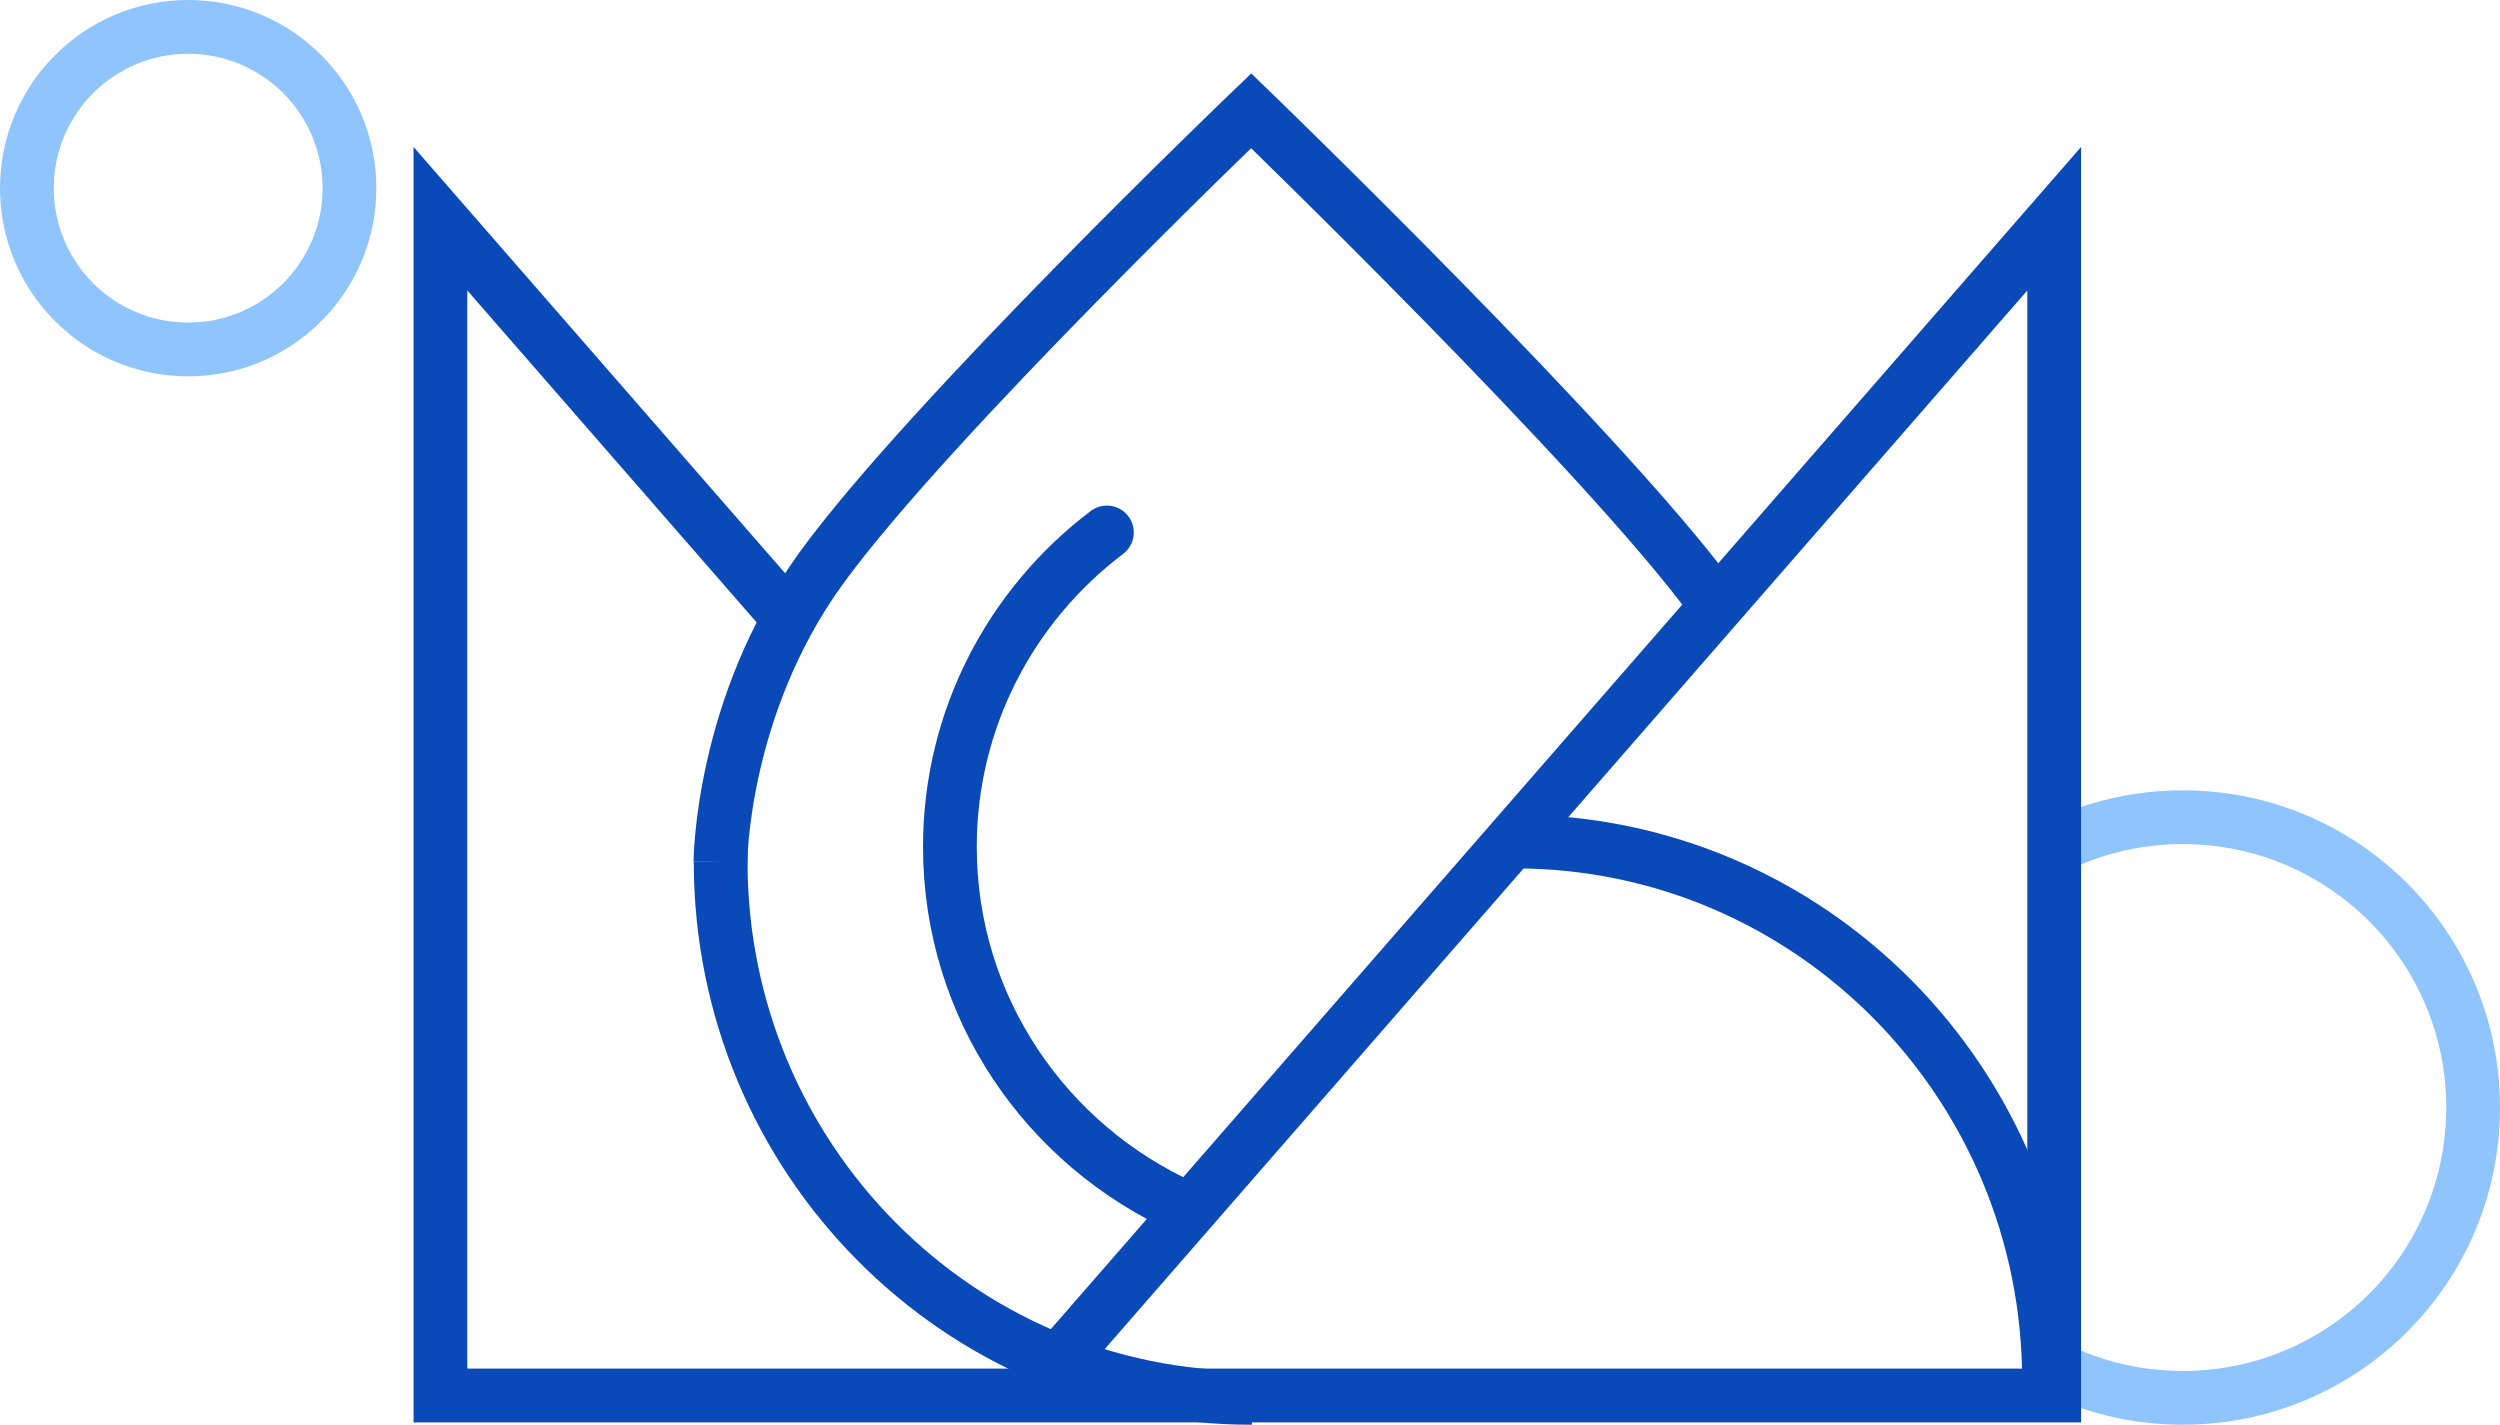
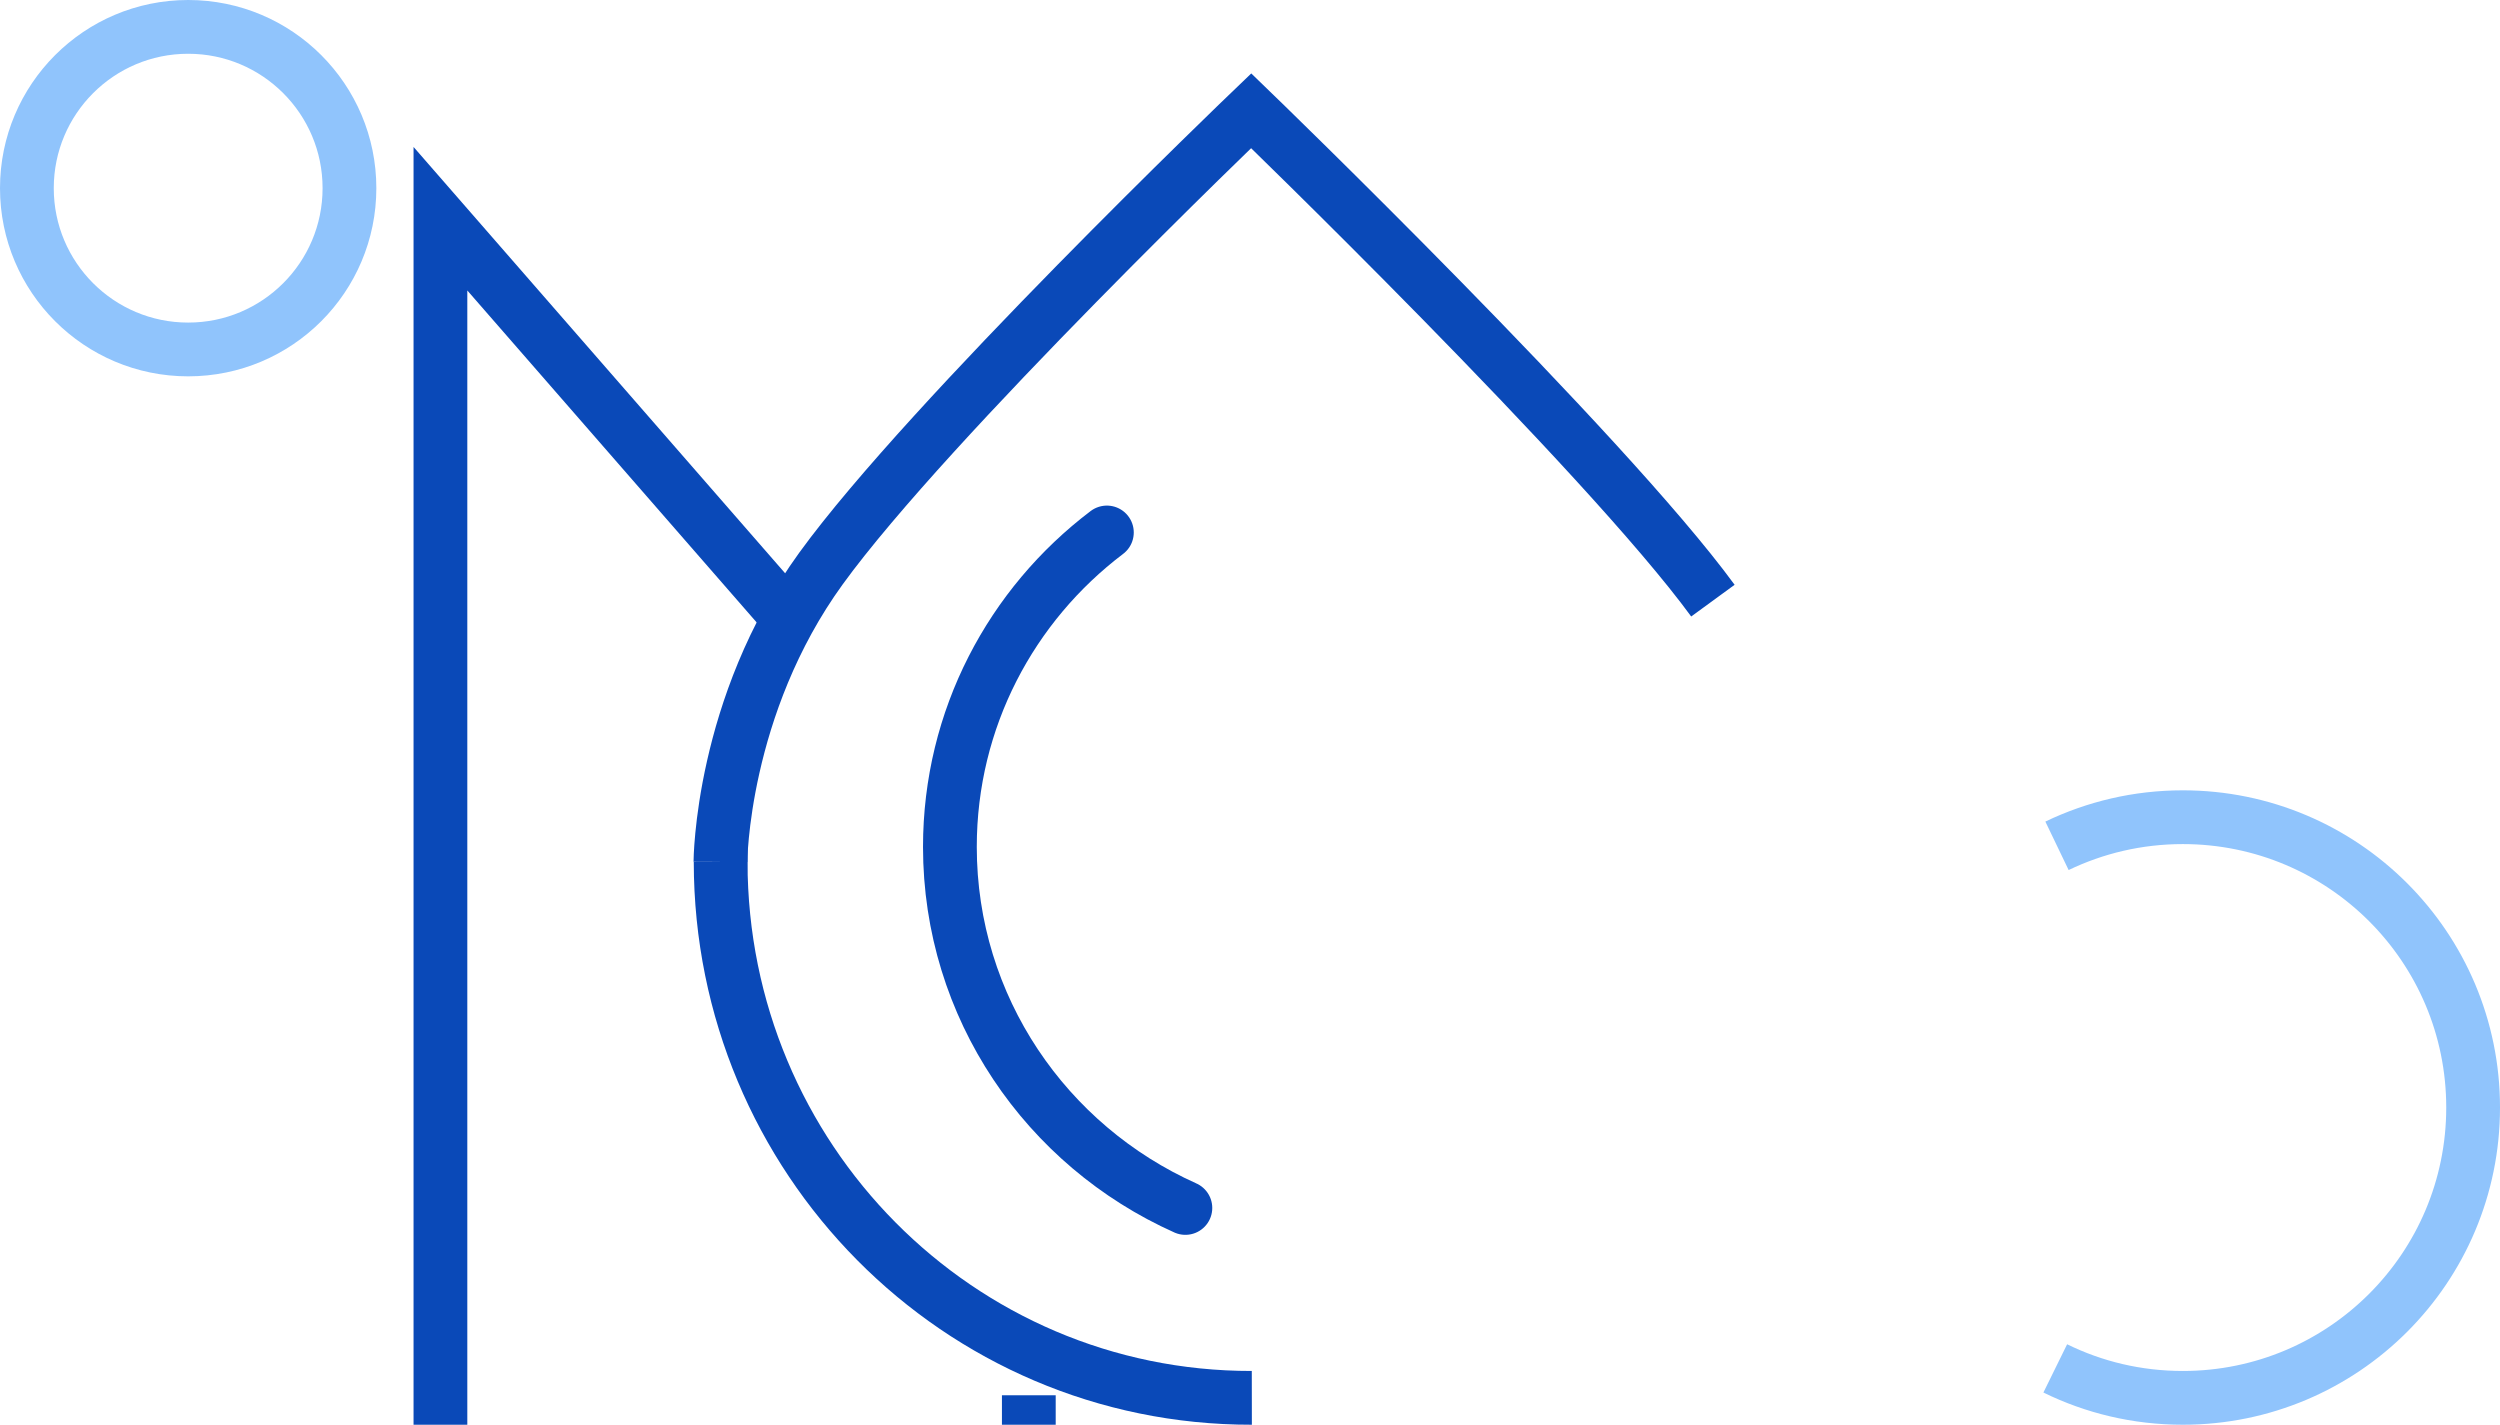
<svg xmlns="http://www.w3.org/2000/svg" id="Layer_2" data-name="Layer 2" width="116.25" height="66.25" viewBox="0 0 116.25 66.25">
  <defs>
    <style>
      .cls-1, .cls-2, .cls-3 {
        fill: none;
        stroke-miterlimit: 10;
        stroke-width: 2.5px;
      }

      .cls-1, .cls-3 {
        stroke: #0a49b8;
      }

      .cls-2 {
        stroke: #90c4fc;
      }

      .cls-3 {
        stroke-linecap: round;
      }
    </style>
  </defs>
  <g id="Layer_1-2" data-name="Layer 1">
    <g id="Health_Crown" data-name="Health Crown">
      <circle class="cls-2" cx="8.75" cy="8.75" r="7.5" />
      <path class="cls-2" d="m95.65,39.33c1.77-.85,3.75-1.33,5.85-1.33,7.46,0,13.5,6.04,13.5,13.5s-6.04,13.5-13.5,13.5c-2.13,0-4.14-.49-5.93-1.37" />
      <g>
        <path class="cls-1" d="m58.21,65h0c-13.65.02-24.69-11.14-24.7-24.92h-.04" />
        <path class="cls-1" d="m33.5,40.08s.03-7.24,4.68-13.65c5.02-6.92,20-21.28,20-21.28,0,0,16.43,15.88,21.47,22.78" />
-         <path class="cls-1" d="m70.47,39.13h0c13.72.02,24.83,11.25,24.81,25.1" />
-         <path id="_3" data-name="3" class="cls-1" d="m47.84,64.88L95.52,10.17v54.72H20.48V10.17l15.82,18.15" />
+         <path id="_3" data-name="3" class="cls-1" d="m47.84,64.88v54.72H20.48V10.17l15.82,18.15" />
        <path class="cls-3" d="m51.47,24.76c-4.44,3.36-7.3,8.66-7.3,14.62,0,7.47,4.49,13.9,10.95,16.79" />
      </g>
    </g>
  </g>
</svg>